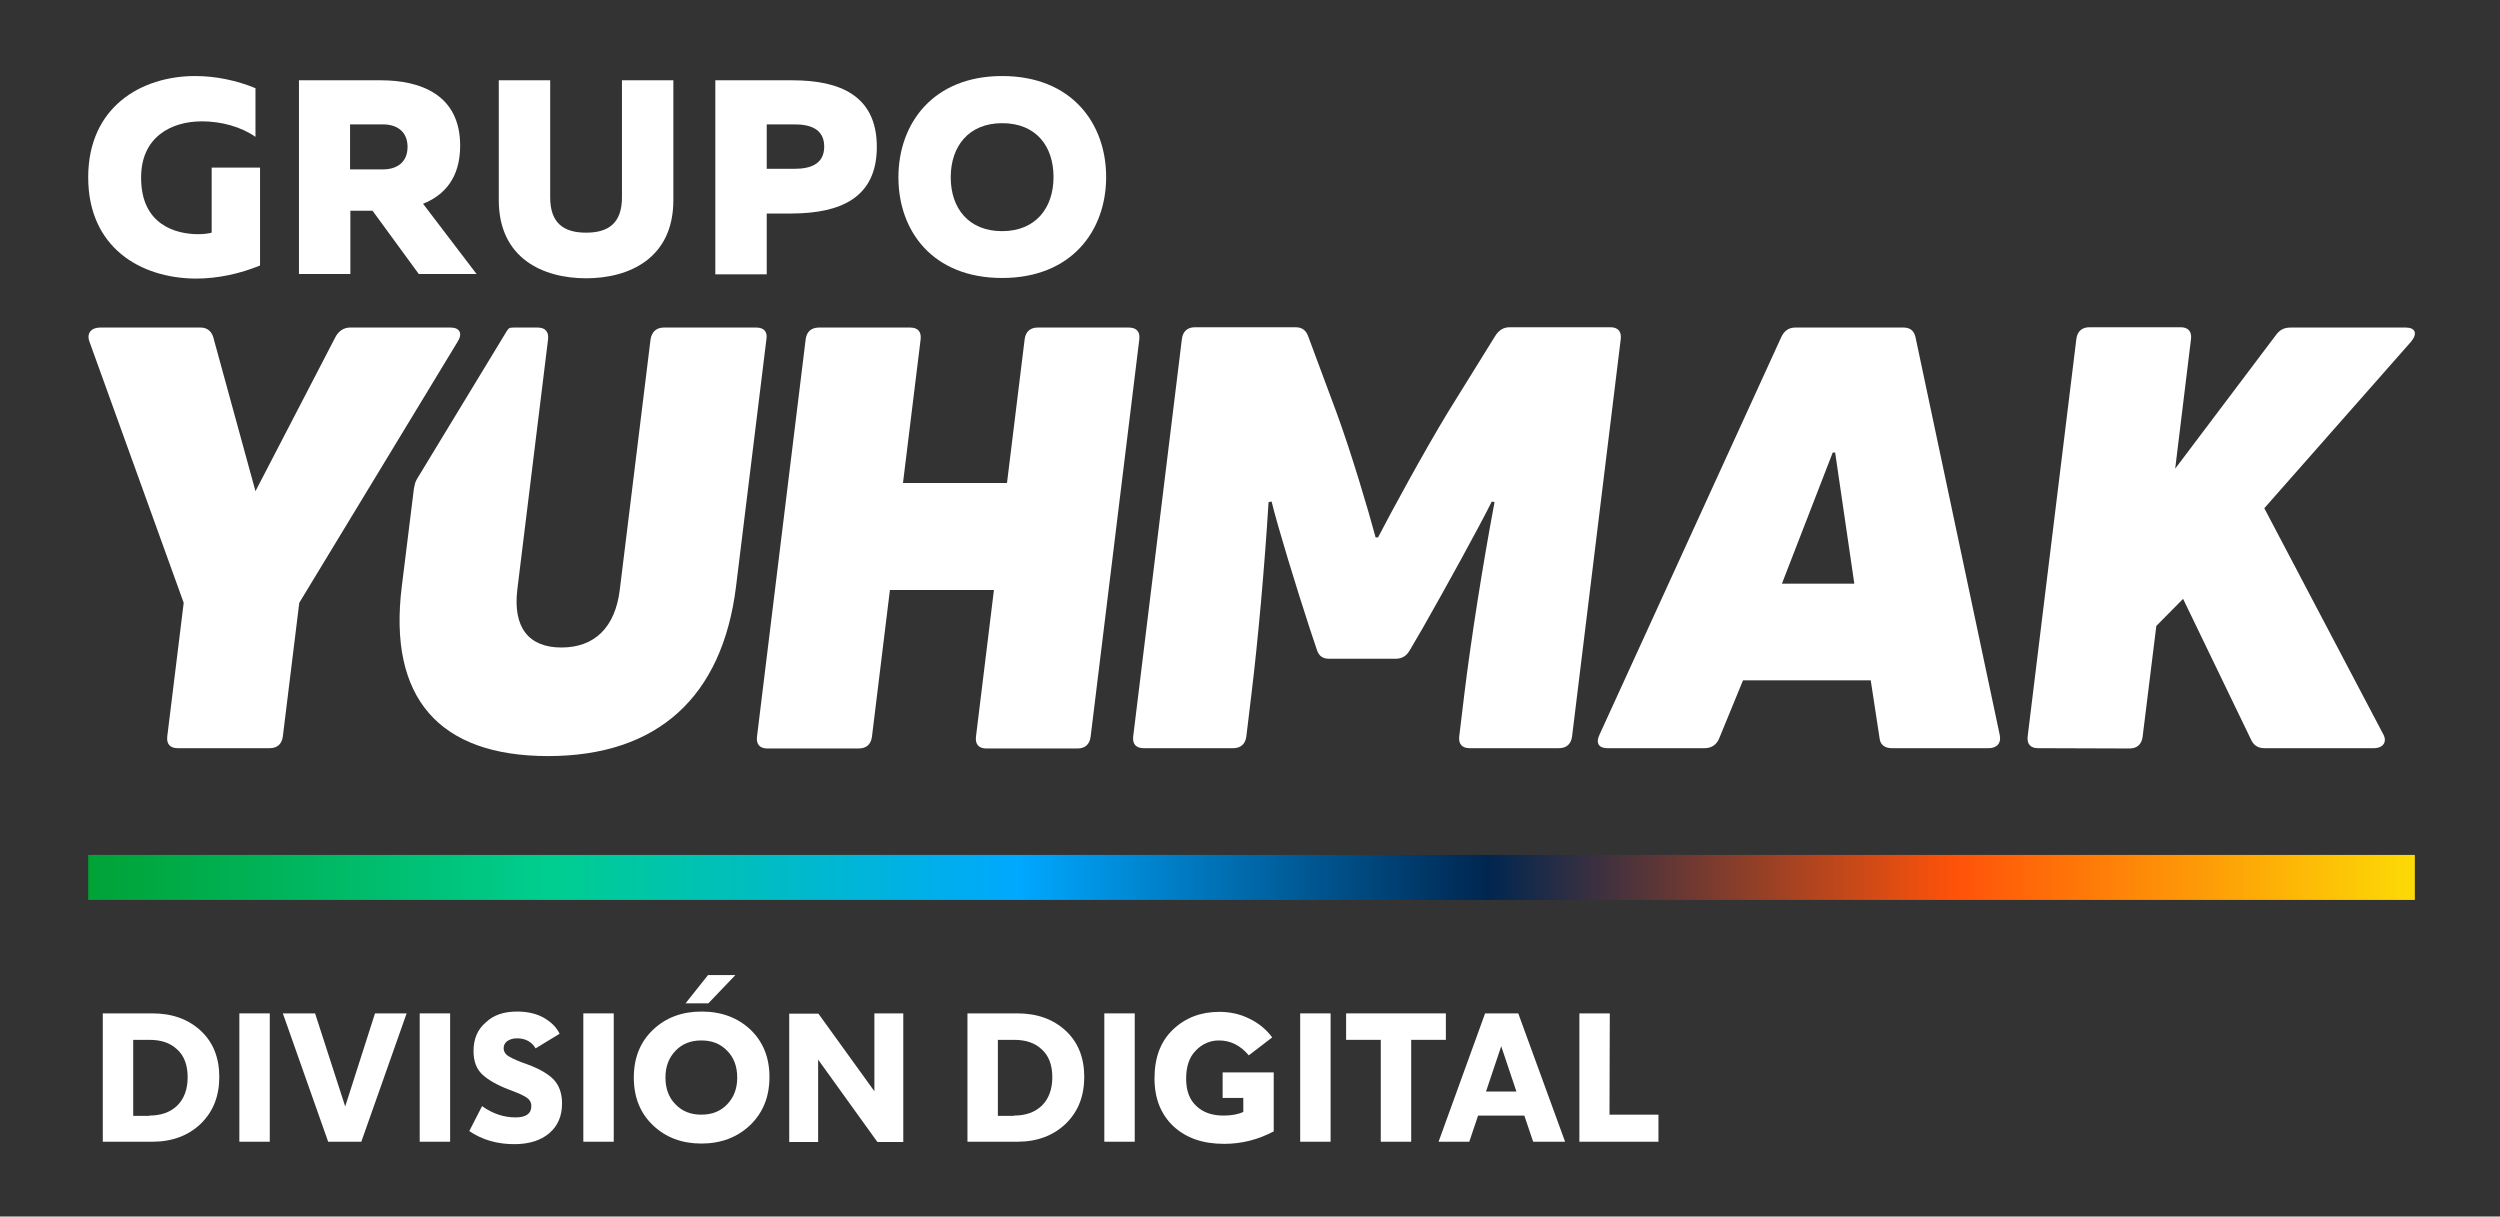
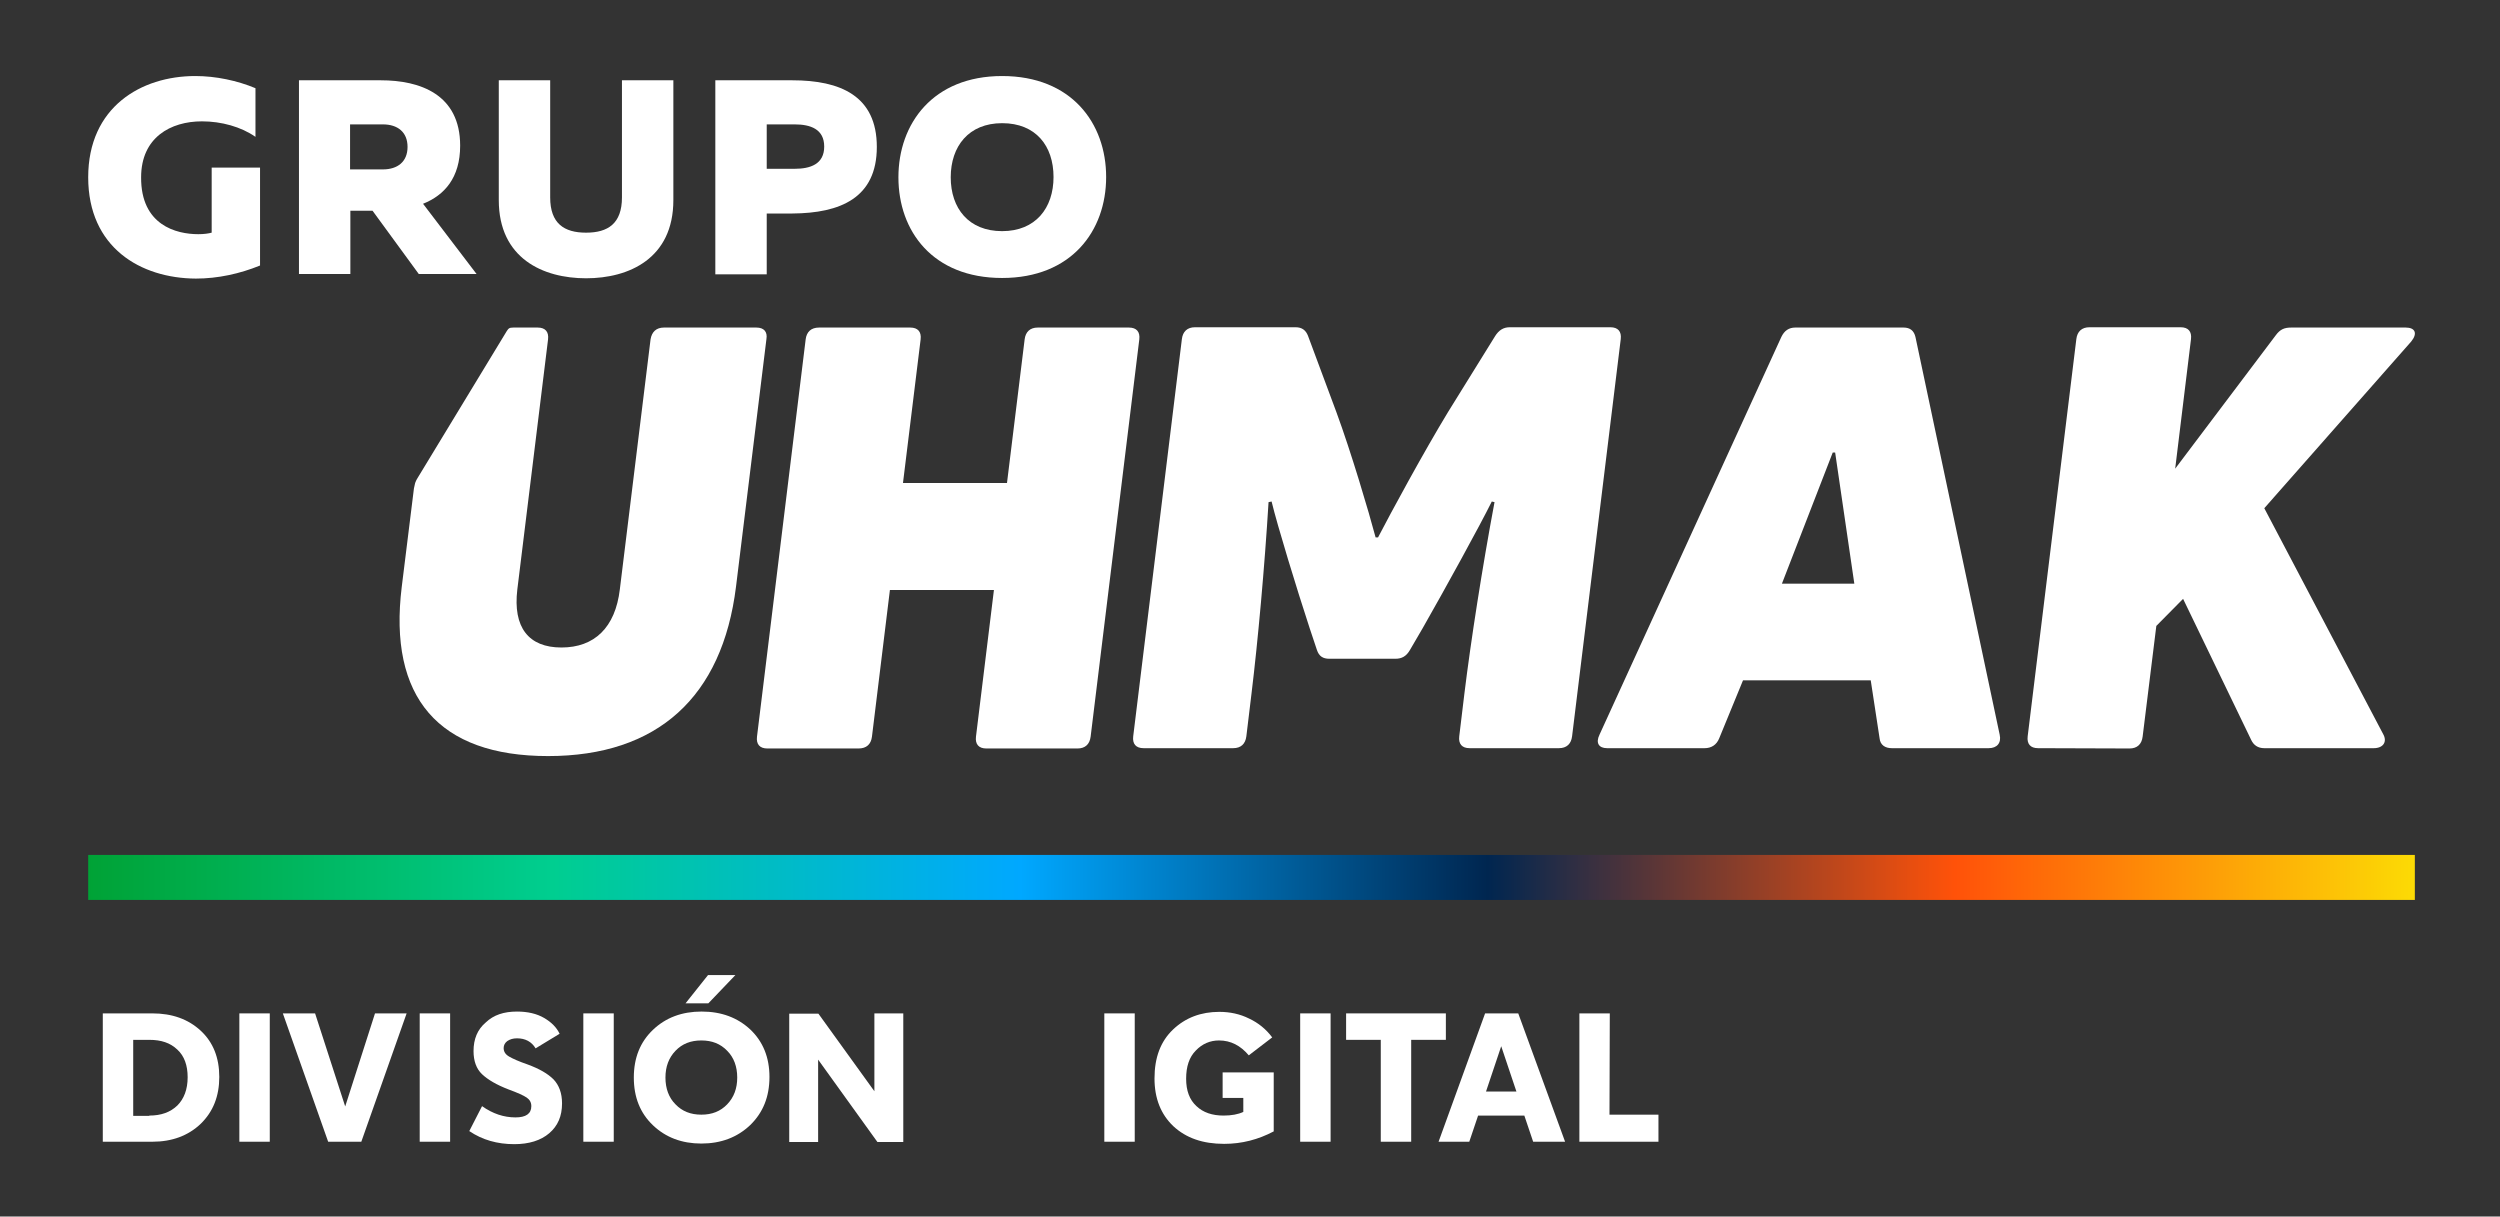
<svg xmlns="http://www.w3.org/2000/svg" xmlns:xlink="http://www.w3.org/1999/xlink" version="1.1" id="Capa_1" x="0px" y="0px" viewBox="0 0 822 400" style="enable-background:new 0 0 822 400;" xml:space="preserve">
  <rect x="0" y="0" width="822" height="400" fill="#333333" stroke="none" />
  <style type="text/css">
	.st0{clip-path:url(#SVGID_00000005972547653933448880000014496319352573965706_);}
	.st1{fill:url(#SVGID_00000119839848013598798690000007178589380504633732_);}
	.st2{fill:#FFFFFF;}
	.st3{enable-background:new    ;}
</style>
  <g>
    <g>
      <defs>
        <rect id="SVGID_1_" x="29" y="281.1" width="765" height="14.8" />
      </defs>
      <clipPath id="SVGID_00000016048460655923013020000008774877791715516292_">
        <use xlink:href="#SVGID_1_" style="overflow:visible;" />
      </clipPath>
      <g style="clip-path:url(#SVGID_00000016048460655923013020000008774877791715516292_);">
        <linearGradient id="SVGID_00000142876013791597833970000015397158152755935874_" gradientUnits="userSpaceOnUse" x1="-815.815" y1="220.167" x2="-814.745" y2="220.167" gradientTransform="matrix(714.11 0 0 -714.11 582613.438 157511.844)">
          <stop offset="0" style="stop-color:#00A235" />
          <stop offset="0.2" style="stop-color:#00CE90" />
          <stop offset="0.4" style="stop-color:#00A8FF" />
          <stop offset="0.6" style="stop-color:#002650" />
          <stop offset="0.8" style="stop-color:#FF5209" />
          <stop offset="1" style="stop-color:#FCDD05" />
        </linearGradient>
        <rect x="29" y="281.1" style="fill:url(#SVGID_00000142876013791597833970000015397158152755935874_);" width="765" height="14.8" />
      </g>
    </g>
  </g>
  <path class="st2" d="M248.7,107.7h-30.4c-2.5,0-4,1.4-4.4,3.9l-10.1,82.2c-1.5,12.6-8.4,19.1-19.2,19.1s-16-6.6-14.5-19.1l10.1-82.2  c0.3-2.5-0.9-3.9-3.4-3.9h-8c-1.4,0-1.6,0.3-2.2,1.2c-0.4,0.7-29.5,48.6-29.5,48.6s-0.5,0.9-0.6,1.3c-0.1,0.4-0.4,1.8-0.4,1.8  l-4,32.3c-4.5,36.4,12.1,55.7,48.1,55.7s57.3-19.4,61.8-55.7l10-81.4C252.4,109.1,251.2,107.7,248.7,107.7" />
-   <path class="st2" d="M58.4,246c-2.5,0-3.7-1.4-3.4-3.9l5.4-43.9l-31-85.9c-1-2.7,0.6-4.6,3.5-4.6H66c2.1,0,3.5,1.2,4.1,3.1L84,161.5  l26.3-50.7c1-1.9,2.7-3.1,4.8-3.1h33.1c2.9,0,4,1.9,2.3,4.6l-52.1,85.9L93,242.1c-0.3,2.5-1.8,3.9-4.3,3.9H58.4L58.4,246z" />
  <path class="st2" d="M336.9,111.6c0.3-2.5,1.8-3.9,4.3-3.9h30c2.5,0,3.7,1.4,3.4,3.9l-16,130.6c-0.3,2.5-1.8,3.9-4.3,3.9h-30  c-2.5,0-3.7-1.4-3.4-3.9l5.9-48.2h-34.2l-5.9,48.2c-0.3,2.5-1.8,3.9-4.4,3.9h-30c-2.5,0-3.7-1.4-3.4-3.9l16-130.6  c0.3-2.5,1.8-3.9,4.4-3.9h30c2.5,0,3.7,1.4,3.4,3.9l-5.8,47.2h34.2L336.9,111.6L336.9,111.6z" />
  <path class="st2" d="M376,246c-2.5,0-3.7-1.4-3.4-3.9l16-130.6c0.3-2.5,1.8-3.9,4.3-3.9H426c2.1,0,3.4,1,4.1,2.9l9.3,25  c4.8,13,10.7,32.9,12.9,41.2h0.8c4.3-8.3,15.1-28.2,23-41.2l15.5-25c1.2-1.9,2.7-2.9,4.8-2.9h33.1c2.5,0,3.7,1.4,3.4,3.9l-16,130.6  c-0.3,2.5-1.8,3.9-4.3,3.9h-29.4c-2.5,0-3.7-1.4-3.4-3.9l1.7-14.1c2.1-17.2,5.9-41.6,9.9-62.9l-0.9-0.2  c-3.9,7.9-15.4,28.8-22.7,41.6l-4.2,7.2c-1.2,2.1-2.7,2.9-4.8,2.9h-21.7c-2.1,0-3.4-0.8-4.1-2.9l-2.4-7.2  c-4.2-12.8-10.6-33.7-12.5-41.6l-1,0.2c-1.3,21.3-3.5,45.7-5.6,62.9l-1.7,14.1c-0.3,2.5-1.8,3.9-4.3,3.9H376L376,246z" />
  <path class="st2" d="M528.4,246c-2.7,0-3.8-1.7-2.5-4.4l59.8-130.8c1-2.1,2.5-3.1,4.6-3.1h35.6c2.1,0,3.4,1,3.9,3.1l27.7,130.8  c0.6,2.7-0.9,4.4-3.6,4.4H622c-2.1,0-3.8-1-4-3.3l-2.9-19h-42l-7.8,19c-0.9,2.3-2.7,3.3-4.8,3.3H528.4L528.4,246z M585.9,191.9h23.8  l-6.3-43.1h-0.8L585.9,191.9L585.9,191.9z" />
  <path class="st2" d="M670.1,246c-2.5,0-3.7-1.4-3.4-3.9l16-130.6c0.3-2.5,1.8-3.9,4.3-3.9h30c2.5,0,3.7,1.4,3.4,3.9l-5.2,42.6  l33.1-43.9c1.4-1.9,2.8-2.5,5-2.5H791c3.1,0,4,1.9,1.8,4.6l-48.3,54.8l39.1,74.3c1.4,2.5,0,4.6-3.1,4.6h-36c-2.1,0-3.5-1-4.3-2.7  l-22.4-46.4l-8.8,8.9l-4.5,36.4c-0.3,2.5-1.8,3.9-4.3,3.9L670.1,246L670.1,246z" />
  <path class="st2" d="M64.2,25C71,25,78,26.5,84,29v16c-4.7-3.3-11.2-5.1-17.6-5.1c-10.3,0-20,5.3-20,18.4C46.3,74,57.9,77,65.2,77  c1.8,0,3.3-0.2,4.4-0.5V55.1h15.9v32.2c-6.6,2.7-13.9,4.3-21.1,4.3C46.2,91.5,29,81.4,29,58.3S46.4,25,64.2,25" />
  <path class="st2" d="M98.3,90.1V26.4h26.9c12.9,0,26.1,4.6,26.1,21.5c0,10.6-5.2,16.3-12.2,19.1l17.6,23.1h-19l-15.2-20.8h-7.3v20.8  L98.3,90.1L98.3,90.1z M115.1,55.7h10.8c4.8,0,8.1-2.5,8.1-7.4s-3.3-7.4-8.1-7.4h-10.8V55.7z" />
  <path class="st2" d="M221.4,26.4v39.4c0,19.2-14.6,25.7-28.7,25.7S164,85,164,65.8V26.4h16.9v38.5c0,8.6,4.6,11.6,11.8,11.6  s11.8-3,11.8-11.6V26.4H221.4z" />
  <path class="st2" d="M260.5,26.4c15.8,0,27.8,5.1,27.8,21.9s-12,21.8-27.8,21.9h-8.4v20h-16.9V26.4H260.5z M261.3,40.9h-9.2v14.6  h9.2c5.1,0,9.7-1.5,9.7-7.3S266.4,40.9,261.3,40.9" />
  <path class="st2" d="M329.5,25c22.8,0,34.2,15.5,34.2,33.2s-11.4,33.2-34.2,33.2S295.4,76,295.4,58.3S306.8,25,329.5,25 M329.5,40.5  c-11,0-16.9,7.6-16.9,17.8S318.5,76,329.5,76s16.9-7.6,16.9-17.8S340.6,40.5,329.5,40.5" />
  <g class="st3">
    <path class="st2" d="M50.1,333.2c6.5,0,11.8,1.9,15.9,5.7c4.1,3.8,6.1,8.9,6.1,15.2s-2,11.4-6.1,15.4c-4.1,3.9-9.4,5.9-15.9,5.9   H33.8v-42.2H50.1z M49.1,366.8c3.9,0,6.9-1.1,9.2-3.3c2.2-2.2,3.4-5.3,3.4-9.3c0-3.9-1.1-7-3.4-9.1c-2.3-2.2-5.3-3.2-9.2-3.2h-5.3   v25h5.3V366.8z" />
    <path class="st2" d="M78.7,375.4v-42.2h10v42.2H78.7z" />
    <path class="st2" d="M123.3,333.2h10.4l-14.9,42.2h-10.9L93,333.2h10.6l9.9,30.6L123.3,333.2z" />
    <path class="st2" d="M138,375.4v-42.2h10v42.2H138z" />
    <path class="st2" d="M170,332.6c3.5,0,6.5,0.7,8.9,2.1s4.1,3.1,5.1,5.2l-7.9,4.8c-1.3-2.2-3.4-3.3-6.1-3.3c-1.3,0-2.3,0.3-3.2,0.9   c-0.8,0.6-1.2,1.4-1.2,2.3c0,1.2,0.6,2.1,1.8,2.8c1.2,0.7,3.2,1.6,6.1,2.6c3.8,1.4,6.6,3,8.5,4.9c1.8,1.9,2.8,4.5,2.8,7.9   c0,4.2-1.4,7.4-4.2,9.8s-6.7,3.6-11.5,3.6c-5.6,0-10.5-1.4-14.8-4.3l4.2-8.2c3.5,2.5,7.2,3.7,11,3.7c3.4,0,5.2-1.2,5.2-3.7   c0-1.2-0.5-2.1-1.5-2.8c-1-0.7-3-1.6-6-2.7c-3.9-1.5-6.8-3.2-8.7-5s-2.8-4.4-2.8-7.6c0-4,1.3-7.1,4-9.4   C162.3,333.7,165.7,332.6,170,332.6z" />
    <path class="st2" d="M191.8,375.4v-42.2h10v42.2H191.8z" />
    <path class="st2" d="M230.6,376c-6.4,0-11.7-2-15.9-6s-6.3-9.2-6.3-15.7s2.1-11.7,6.3-15.7s9.5-6,16-6s11.8,2,16,5.9   c4.2,4,6.3,9.2,6.3,15.6c0,6.5-2.1,11.7-6.3,15.8C242.4,374,237,376,230.6,376z M222.1,363.1c2.2,2.3,5,3.4,8.5,3.4   s6.3-1.1,8.5-3.4s3.3-5.2,3.3-8.8c0-3.6-1.1-6.6-3.3-8.8c-2.2-2.3-5-3.4-8.5-3.4s-6.3,1.1-8.5,3.4s-3.3,5.2-3.3,8.8   S219.9,360.9,222.1,363.1z M225.4,329.9l7.4-9.3h9l-8.9,9.3H225.4z" />
    <path class="st2" d="M287.5,333.2h9.5v42.3h-8.5L269,348.4v27.1h-9.5v-42.2h9.6l18.4,25.5V333.2z" />
-     <path class="st2" d="M334.5,333.2c6.5,0,11.8,1.9,15.9,5.7c4.1,3.8,6.1,8.9,6.1,15.2s-2,11.4-6.1,15.4c-4.1,3.9-9.4,5.9-15.9,5.9   h-16.4v-42.2H334.5z M333.4,366.8c3.9,0,6.9-1.1,9.2-3.3c2.2-2.2,3.4-5.3,3.4-9.3c0-3.9-1.1-7-3.4-9.1c-2.3-2.2-5.3-3.2-9.2-3.2   h-5.3v25h5.3V366.8z" />
    <path class="st2" d="M363.1,375.4v-42.2h10v42.2H363.1z" />
    <path class="st2" d="M402.5,376.1c-7,0-12.5-1.9-16.7-5.8c-4.1-3.9-6.2-9.1-6.2-15.7c0-6.9,2-12.2,6.1-16.1s9.2-5.8,15.2-5.8   c3.5,0,6.8,0.7,9.8,2.2c3,1.4,5.6,3.5,7.6,6.2l-7.7,5.9c-2.7-3.2-5.9-4.9-9.8-4.9c-2.9,0-5.5,1.1-7.6,3.3c-2.2,2.2-3.2,5.3-3.2,9.3   c0,3.9,1.1,6.9,3.4,9c2.2,2.1,5.2,3.1,8.9,3.1c2.6,0,4.8-0.4,6.5-1.2V361H402v-8.4h16.8V372C413.7,374.7,408.3,376.1,402.5,376.1z" />
    <path class="st2" d="M427.5,375.4v-42.2h10v42.2H427.5z" />
  </g>
  <g class="st3">
    <path class="st2" d="M475.4,333.2v8.7H464v33.5h-10v-33.5h-11.4v-8.7H475.4z" />
  </g>
  <g class="st3">
    <path class="st2" d="M504.1,375.4l-2.9-8.6H486l-2.9,8.6H473l15.3-42.2h10.9l15.4,42.2H504.1z M488.6,358.9h10l-5-14.9L488.6,358.9   z" />
    <path class="st2" d="M529.2,366.5h16.1v8.9h-26v-42.2h10L529.2,366.5L529.2,366.5z" />
  </g>
</svg>